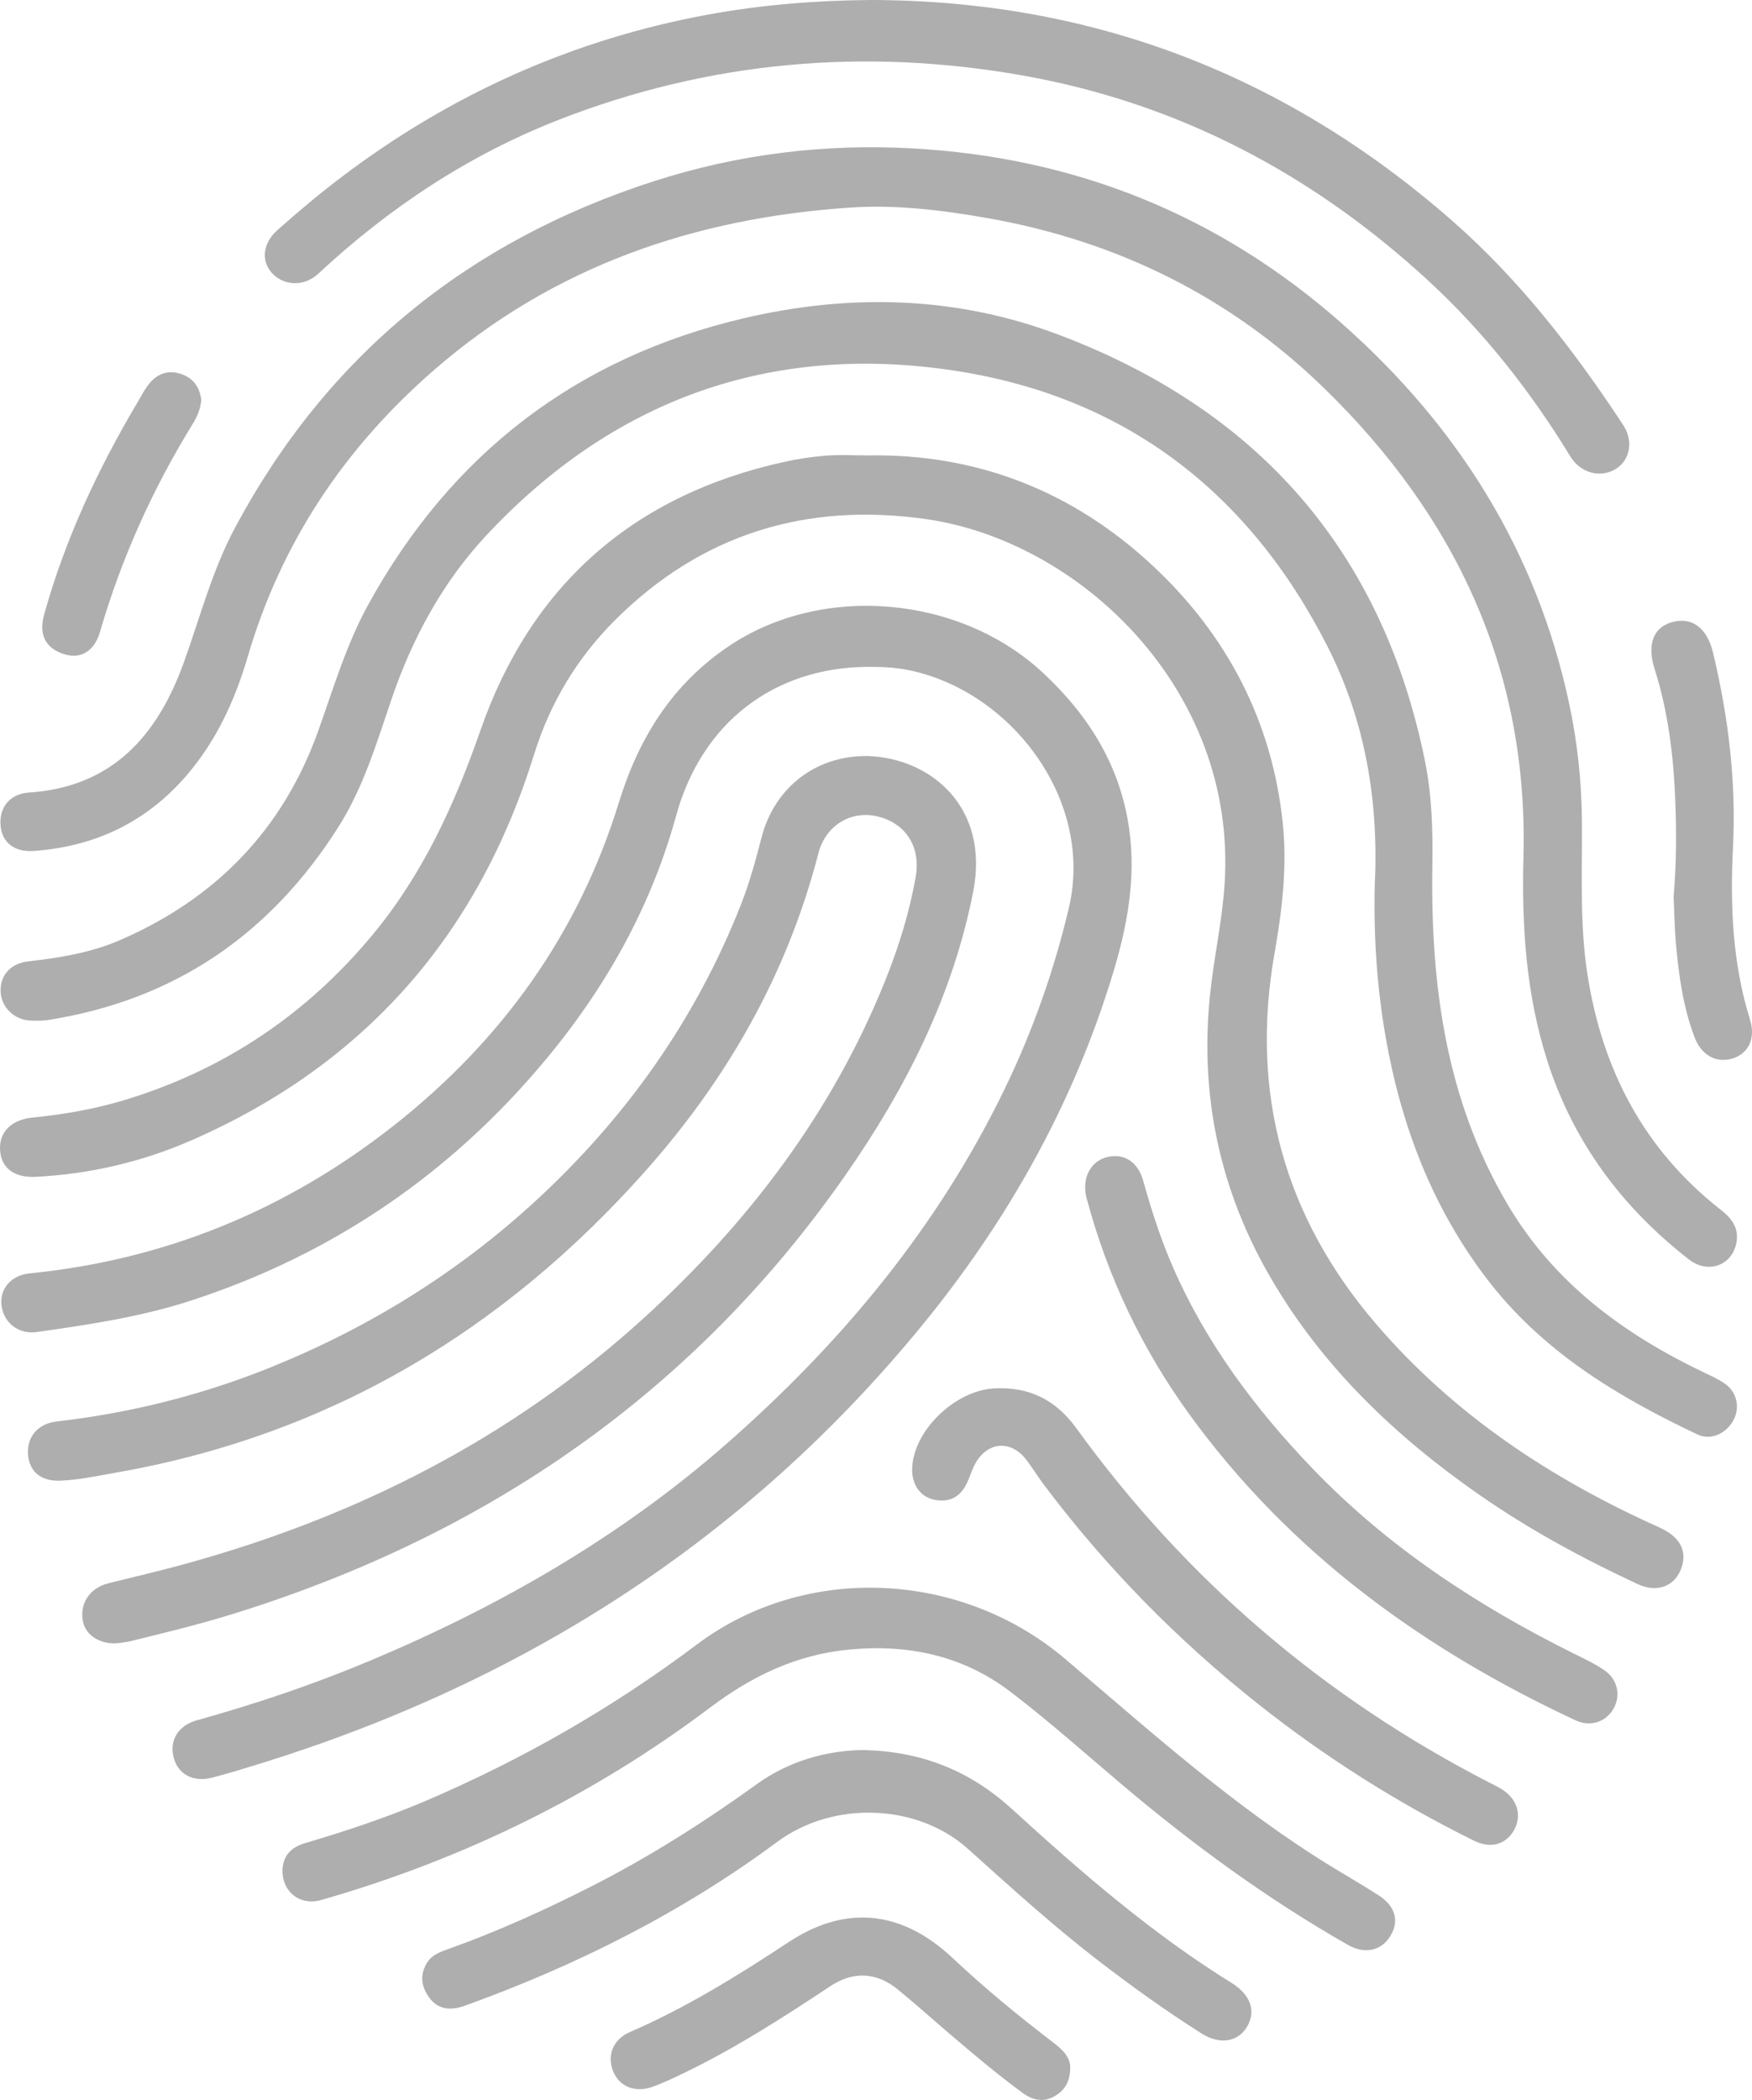
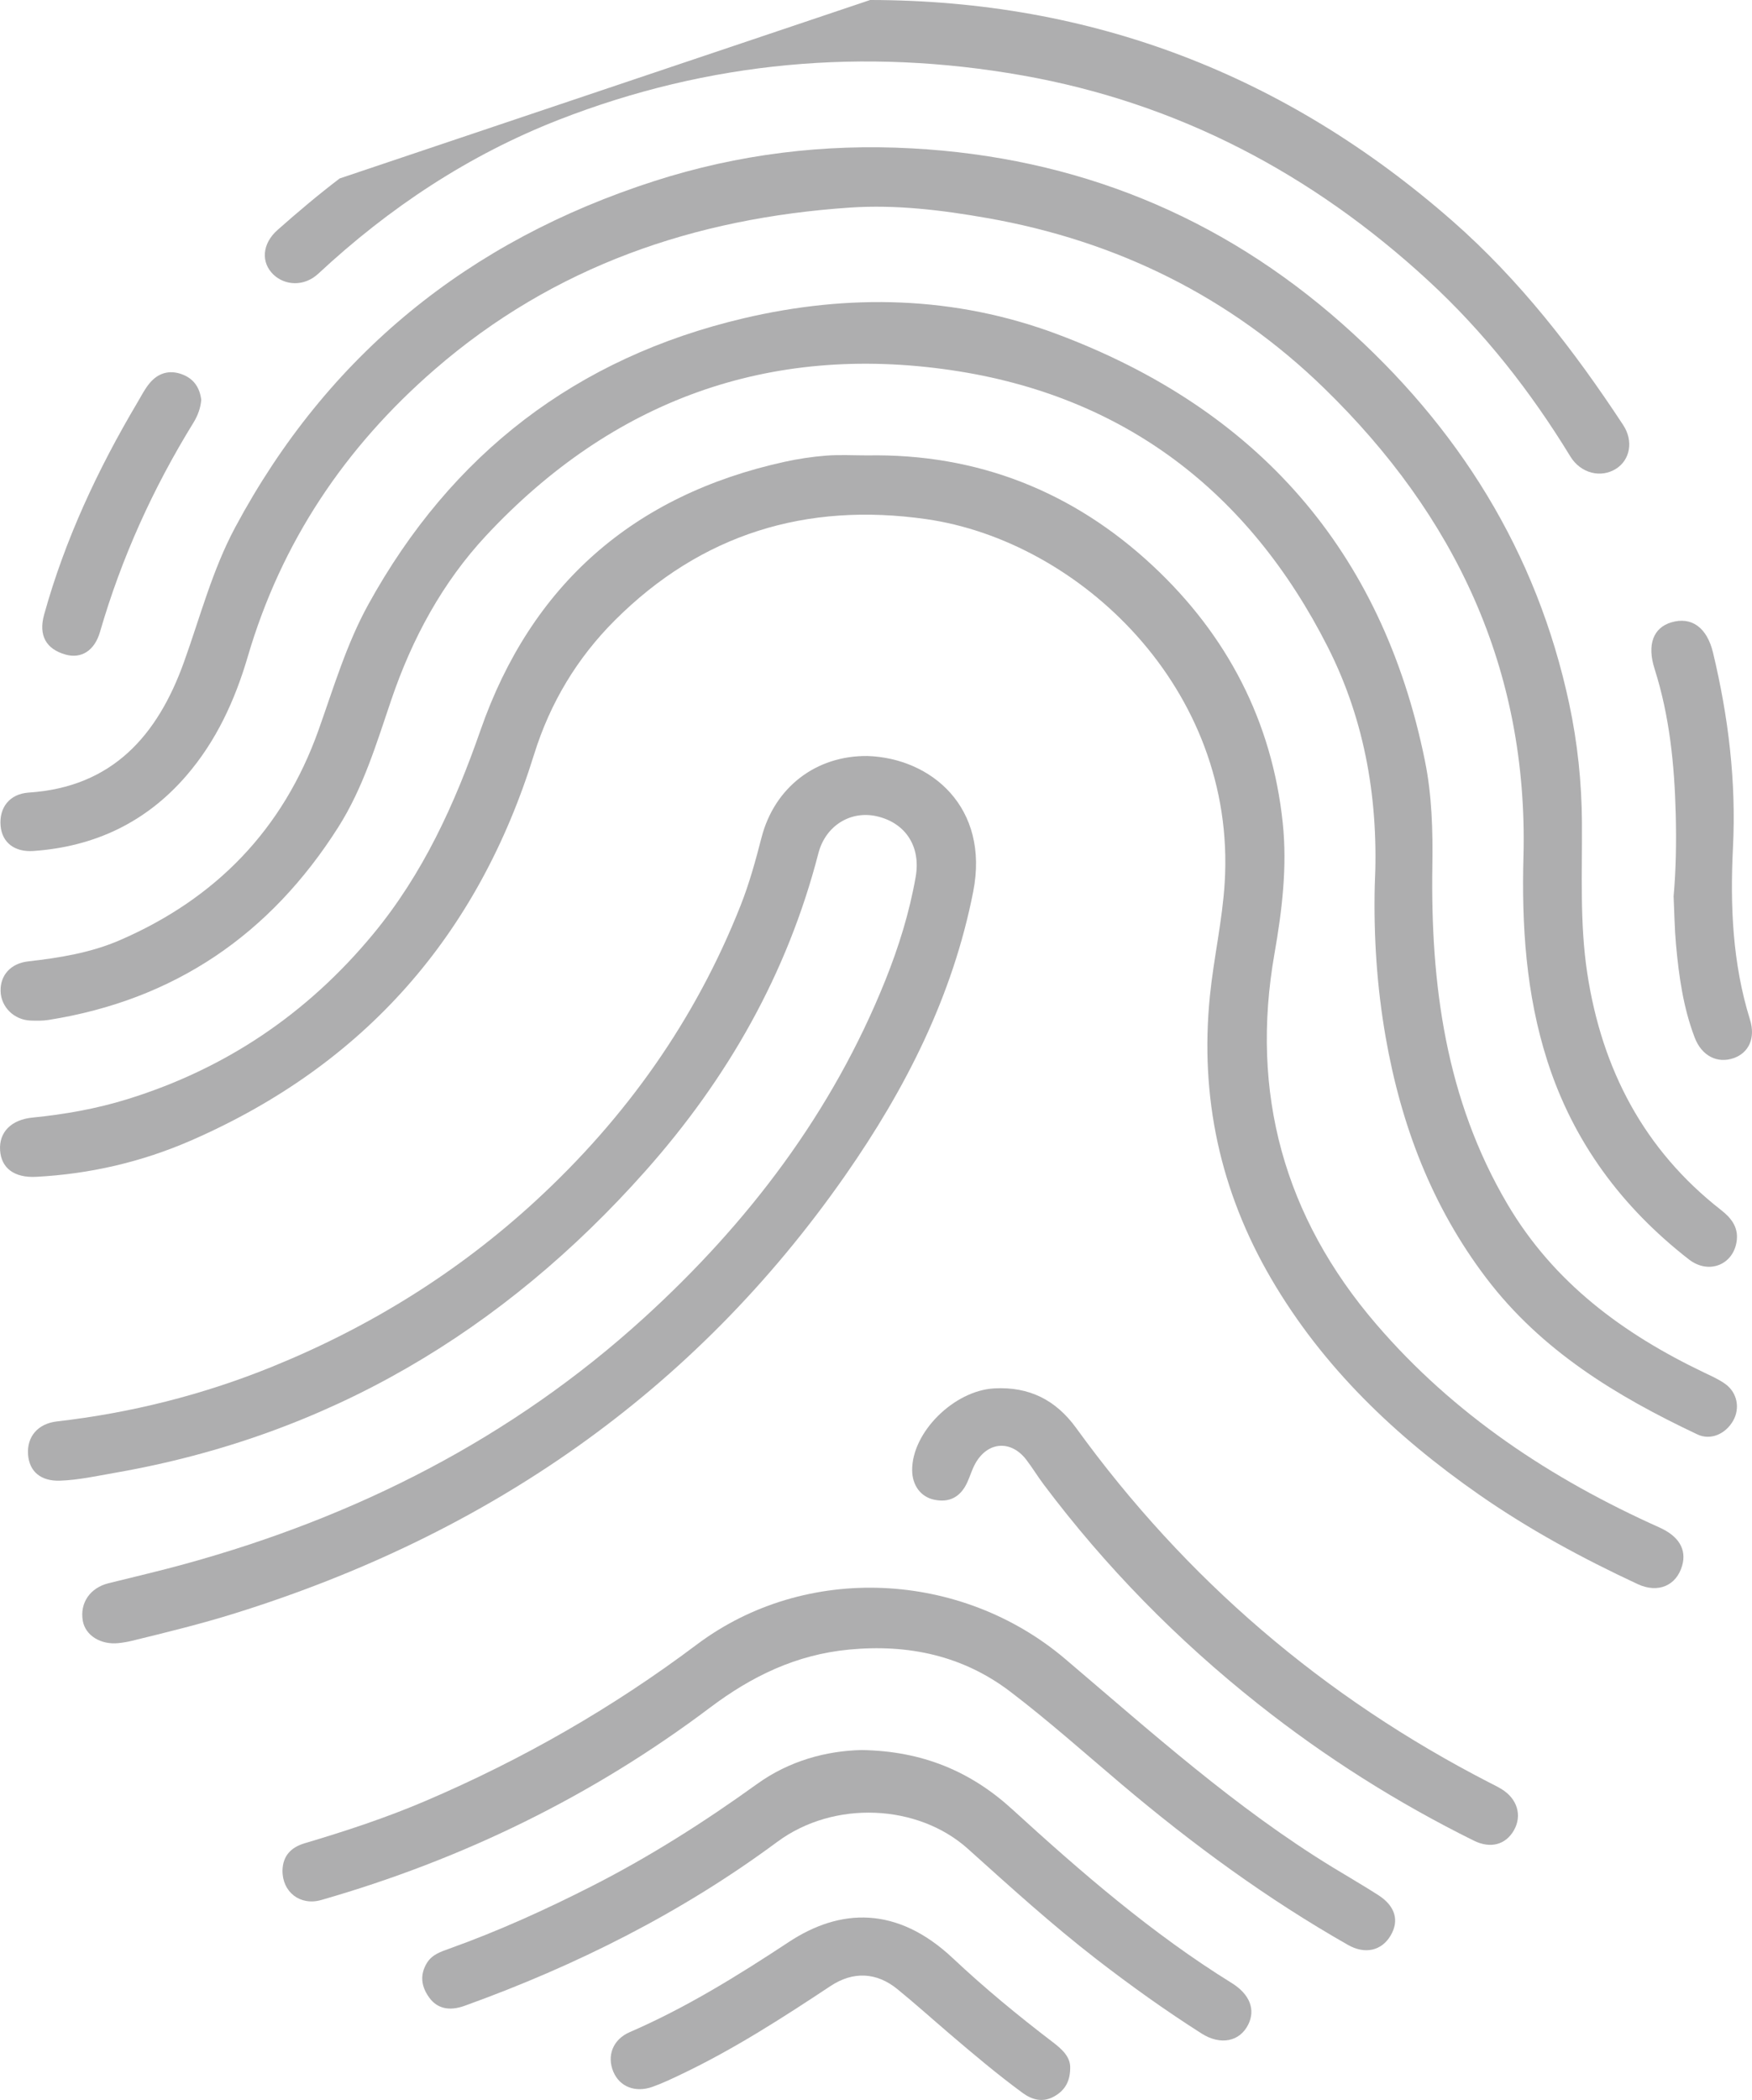
<svg xmlns="http://www.w3.org/2000/svg" viewBox="0 0 2516.4 3014.59" data-name="59" id="_59">
  <defs>
    <style>
      .cls-1 {
        fill: #aeaeaf;
        stroke-width: 0px;
      }
    </style>
  </defs>
-   <path d="m1247.11,957.29c-135.6.56-239.27,80.27-275.94,213.58-41.59,151.21-121.39,280.8-226.48,394.91-130.33,141.51-287.94,242.07-471.28,301.56-71.88,23.32-146.28,34.34-220.75,44.87-25.88,3.66-47.4-13.24-50.49-38.27-2.91-23.58,13.67-43.29,40.31-45.94,195.57-19.48,370-91.55,523.88-212.83,154.3-121.6,264.59-275.01,322.64-463.45,28.62-92.9,77.09-170.13,158.48-224.59,134.24-89.83,330.85-72.18,449.82,38.09,66.11,61.28,111.26,133.28,124.37,223.47,10.5,72.24-2.79,141.97-23.76,210.69-56.98,186.68-150.76,353.49-274.12,503.99-251.65,307.03-571.7,510.96-949.1,628.07-23.11,7.17-46.27,14.23-69.67,20.38-26.7,7.01-48.31-4.06-55.12-27.06-7.45-25.19,5.15-47.51,33.03-55.26,83.97-23.35,166.42-51.1,246.8-84.76,186.06-77.91,359.5-177.29,511.79-310.37,166.79-145.75,306.46-313.58,403.13-514.55,39.54-82.2,69.59-167.69,90.59-256.72,36.35-154.1-82.17-310.47-229.59-341.01-19.39-4.02-38.91-4.88-58.57-4.8Z" class="cls-1" />
  <path d="m2188.2,1228.17c6.51-267.27-98.08-487.88-286.55-671.07-135.12-131.34-297.78-211.35-483.63-244.05-65.32-11.5-131.15-19.51-197.23-15.05-222.78,15.04-425.19,83.94-596.3,232.25-128.87,111.7-220.34,247.78-268.55,412.15-18.42,62.78-45.3,121.5-88.56,171.47-57.84,66.8-131.76,101.65-219.39,107.76-27.41,1.91-45.02-12.47-47.11-35.96-2.33-26.08,12.65-46.05,40.57-47.89,120.18-7.94,184.86-82.17,222.57-186.75,23.5-65.19,40.86-132.59,73.89-194.17,132.88-247.81,335.54-411.25,601.99-496.95,120.21-38.66,243.88-53.77,369.88-46.92,235.15,12.78,442.2,96.11,618.63,252.34,165.99,146.98,278.85,326.59,325.48,545.09,11.89,55.73,17.85,112.34,18.25,169.45.52,72.61-3.34,145.39,7.71,217.62,21.07,137.63,81.32,253.13,192.36,339.76,14.3,11.16,24.46,24.22,22.35,43.07-3.91,34.96-39.96,50.06-68.79,27.64-95.98-74.66-165.87-168.24-203.3-284.92-30.82-96.07-37.03-194.94-34.29-294.86Z" class="cls-1" />
  <path d="m1245.51,653.75c158.19-2.86,295.84,51.7,410.42,158.62,106.37,99.25,171.13,222.81,186.47,368.93,6.58,62.71-.9,125.31-11.84,187.55-35.2,200.11,13.77,377.92,146,531.93,111.77,130.18,251.41,222.3,406.87,291.97,27.76,12.44,39.34,31.46,32.66,54.75-8.28,28.9-34.69,40.17-64.04,26.5-79.08-36.83-155.7-78.29-227.34-128.15-120.06-83.56-224.5-182.86-298.9-310.23-73.2-125.31-102.59-260.6-88.06-405.53,5.48-54.68,17.94-108.28,21.3-163.29,16.95-278.26-208.89-490.14-428.66-521.55-172.64-24.68-323.14,21.44-447.08,145.05-54.34,54.2-93.26,118.77-116.38,193.26-80.32,258.77-243.37,445.06-492.6,553.7-70.71,30.82-145.21,48.1-222.45,52.13-31.4,1.64-49.95-12.43-51.73-37.84-1.84-26.17,15.88-44.18,46.63-47.22,46.32-4.59,91.88-12.67,136.48-26.49,140.96-43.67,257.96-122.68,352.1-236.17,72.2-87.03,117.71-187.08,154.78-293.37,72.78-208.71,219.76-337.58,436.4-385.27,19.75-4.35,39.94-7.4,60.09-8.96,19.52-1.51,39.26-.33,58.9-.33Z" class="cls-1" />
  <path d="m1974.54,1271.67c5.99-119.99-13.11-235.73-67.54-343.04-113.11-223.02-293.16-361.02-541.1-397.29-261.58-38.27-486.15,43.33-667.16,236.98-63.27,67.68-106.9,148.53-136.76,236.44-21.25,62.56-40.19,126.02-76.03,182.55-97.73,154.11-235.26,248.23-416.32,276.88-8.34,1.32-17,1.19-25.49.89-23.87-.83-42.63-19.32-43.28-42.13-.65-23.06,14.58-39.98,39.65-42.83,45.02-5.12,89.74-12.31,131.48-30.36,138.05-59.7,234.68-159.07,285.49-301.63,21.74-60.99,40.12-123.41,71.58-180.47,119.17-216.14,298.83-354.26,538.94-410.71,151.66-35.66,303.82-32.15,450.46,22.79,286.77,107.44,466.73,309.85,528.18,612.51,10.01,49.31,11.44,99.81,10.65,150.33-2.67,170.43,19.1,335.43,107.78,485.91,66.58,112.98,166.38,186.3,282,241.64,10.61,5.08,21.62,9.86,31.06,16.69,17.13,12.39,21.29,34.69,11.32,52.44-10.92,19.43-32.56,28.86-51.5,19.91-115.86-54.72-223.92-120-303.21-224.41-78.21-102.98-122.53-219.85-144.58-346.2-12.53-71.82-17.27-144.14-15.62-216.89Z" class="cls-1" />
  <path d="m1246.31,1085.3c90.93,3.05,175.29,73.53,151.51,194.71-29.44,150.05-97,282.91-183.49,406.9-218.16,312.73-515.09,516.22-876.86,629.08-48.74,15.21-98.29,27.34-147.85,39.43-6.34,1.55-12.83,2.64-19.32,3.34-25.73,2.75-47.75-11.07-51.38-32-4.47-25.74,10.53-47.42,36.99-53.96,36.81-9.11,73.76-17.74,110.32-27.8,246.25-67.74,469.09-180.55,658.57-352.98,149.83-136.35,270.7-295.08,346.85-484.85,19.27-48.03,34.62-97.37,43.56-148.51,7.58-43.4-14.49-77.52-56.16-86.93-37.09-8.38-73.31,13.31-83.62,53.24-44.65,172.95-130.48,323.37-248.45,456.11-204.75,230.38-455.77,379.84-761.39,433.12-26.4,4.6-52.66,10.47-79.52,11.39-27.43.94-44.03-13.17-45.77-37.5-1.86-25.95,14.28-44.43,41.52-47.57,106.54-12.25,209.7-38.18,309.01-78.49,140.28-56.94,267.15-135.63,378.69-238.29,129.63-119.31,229.23-259.61,294.2-423.86,12.54-31.69,21.55-64.51,30.04-97.47,18.61-72.21,78.42-118.1,152.54-117.11Z" class="cls-1" />
-   <path d="m1249.78,0c318.81.34,597.23,107.56,836.35,317.21,96.74,84.81,174.79,185.83,245.22,292.91,14.99,22.79,10.09,49.75-9.92,62.63-21.89,14.08-51.1,6.84-65.93-17.46-56.99-93.32-123.91-178.64-204.47-252.76-166.35-153.07-359.31-254.79-582.61-294.25-227.28-40.16-450.08-20.43-665.51,63.55-129.48,50.48-244.04,126.4-345.61,220.95-20.87,19.43-48.56,16.81-64.63,1.35-18.04-17.35-16.41-44.21,5.92-63.97,28.91-25.6,58.51-50.57,89.22-73.96C645.73,135.95,822.12,56.65,1017.57,20.84,1094.29,6.79,1171.86.68,1249.78,0Z" class="cls-1" />
+   <path d="m1249.78,0c318.81.34,597.23,107.56,836.35,317.21,96.74,84.81,174.79,185.83,245.22,292.91,14.99,22.79,10.09,49.75-9.92,62.63-21.89,14.08-51.1,6.84-65.93-17.46-56.99-93.32-123.91-178.64-204.47-252.76-166.35-153.07-359.31-254.79-582.61-294.25-227.28-40.16-450.08-20.43-665.51,63.55-129.48,50.48-244.04,126.4-345.61,220.95-20.87,19.43-48.56,16.81-64.63,1.35-18.04-17.35-16.41-44.21,5.92-63.97,28.91-25.6,58.51-50.57,89.22-73.96Z" class="cls-1" />
  <path d="m405.75,2685.21c.49-21.38,12.44-33.38,32.07-39.2,59.02-17.5,117.48-36.77,174.09-60.99,138.41-59.23,267.89-133.29,388.66-224.01,156.84-117.81,380.33-106.08,529.55,20.64,123.73,105.07,244.7,213.86,384.02,298.98,21.79,13.31,43.94,26.06,65.43,39.84,24.52,15.72,30.51,36.71,17.7,58.25-12.92,21.73-36.71,27.22-61.23,13.27-115.96-65.94-223.06-144.38-324.84-230.36-53.02-44.79-104.89-91.13-160.06-133.13-68.02-51.77-146.32-68.55-231.55-60.45-75.85,7.21-139.72,38.09-199.79,83.31-168.65,126.96-355.53,218.04-558.42,276.2-30.17,8.65-55.96-11.37-55.63-42.36Z" class="cls-1" />
  <path d="m1237.29,2512.28c87.79,1.23,157.27,30.89,216.61,85.06,99.22,90.58,200.58,178.36,315.26,249.42,26.22,16.25,34.18,38.29,23.78,59.41-12.16,24.7-39.79,30.43-67.23,12.97-51.95-33.05-101.98-68.86-150.7-106.5-64.3-49.69-124.4-104.3-184.78-158.52-71.66-64.36-192.31-70.42-273.89-10-137.02,101.47-288.48,177.46-448.9,235.27-22.51,8.11-39.69,3.83-51.03-11.88-11.25-15.58-13.8-32.22-3.28-49.53,7.43-12.22,20.12-16.27,32.39-20.66,70.36-25.18,138.26-55.98,204.81-89.83,83.05-42.24,161.39-92,236.95-146.44,46.55-33.54,99.84-47.67,150-48.77Z" class="cls-1" />
  <path d="m1310.13,2110.79c-.48-54.65,60.09-114.53,117.91-117.69,50.11-2.74,88.45,16.51,117.78,57.01,157.25,217.08,355.37,386.65,593.81,509.12,5.82,2.99,11.75,5.84,17.31,9.27,22.46,13.84,29.52,37.83,17.55,58.89-11.87,20.87-33.65,26.82-57.71,14.91-110.11-54.49-213.36-119.8-309.71-196.11-116.11-91.97-219.04-196.72-308.01-315.15-8.64-11.51-16.13-23.89-24.85-35.33-22.05-28.92-55.65-26.53-73.41,5.32-4.74,8.51-7.43,18.15-11.54,27.05-9.8,21.22-25.92,29.45-47.73,24.76-19.02-4.09-31.21-20.41-31.4-42.03Z" class="cls-1" />
-   <path d="m1602.08,1659.64c18.23.09,33.46,12.5,39.74,34.88,11.85,42.26,25.16,83.94,42.74,124.23,47.79,109.53,118.12,203.42,200.31,289.06,108.39,112.95,237.08,197.29,376.52,266.43,14.63,7.26,29.62,14.27,42.99,23.5,19.38,13.38,23.91,36.57,12.91,55.52-10.99,18.93-33.16,26.23-54.43,16.31-219.57-102.36-410.68-241-554.39-438.96-68.33-94.13-117.63-197.76-147.71-310.3-8.87-33.17,10.11-60.83,41.32-60.67Z" class="cls-1" />
  <path d="m1537.09,2969.55c-.27,20.58-9.41,32.84-24.19,40.61-15.61,8.22-30.59,4.25-44.16-5.71-36.42-26.72-70.92-55.85-105.25-85.16-24.88-21.24-49.23-43.14-74.59-63.79-29.89-24.33-63.54-25.97-96.11-4.39-69.32,45.92-139.17,90.9-214.44,126.7-13.57,6.46-27.21,13.01-41.36,18-24.8,8.75-47.03-.34-56.03-21.68-9.58-22.71-.92-46.31,23.51-56.89,80.85-35.01,155.25-81.11,228.55-129.43,73.39-48.38,155.1-52.28,235.56,23.32,45.32,42.58,93.29,82.14,142.77,119.87,13.6,10.37,26.72,21.76,25.73,38.56Z" class="cls-1" />
  <path d="m2403.81,1286.51c3.4-37.63,4.08-77.59,3.06-117.52-1.8-70.81-8.78-140.9-30.43-208.93-11.09-34.84-1.68-59.1,24.29-66.71,28.76-8.44,50.99,7.34,59.67,43.51,22.08,92.01,33.44,184.93,28.66,279.98-4.18,83.21-.69,166.18,24.45,246.86,8.23,26.41-1.68,47.62-23.3,55.24-23.4,8.24-45.96-3-56.04-29.28-16.55-43.15-22.83-88.55-26.97-134.21-2.01-22.14-2.25-44.43-3.41-68.93Z" class="cls-1" />
  <path d="m289.06,574.01c-.99,12.01-5.12,22.89-11.4,33.07-58,94.06-103.2,193.8-134.02,300.05-7.87,27.13-26.99,38.8-49.37,32.57-27.99-7.79-39.21-27.49-30.93-57.29,29.99-107.87,76.95-208.35,133.9-304.39,5.66-9.55,10.71-19.72,17.8-28.13,12.02-14.28,27.86-19.21,45.94-12.72,17.11,6.14,25.92,19.08,28.08,36.85Z" class="cls-1" />
</svg>